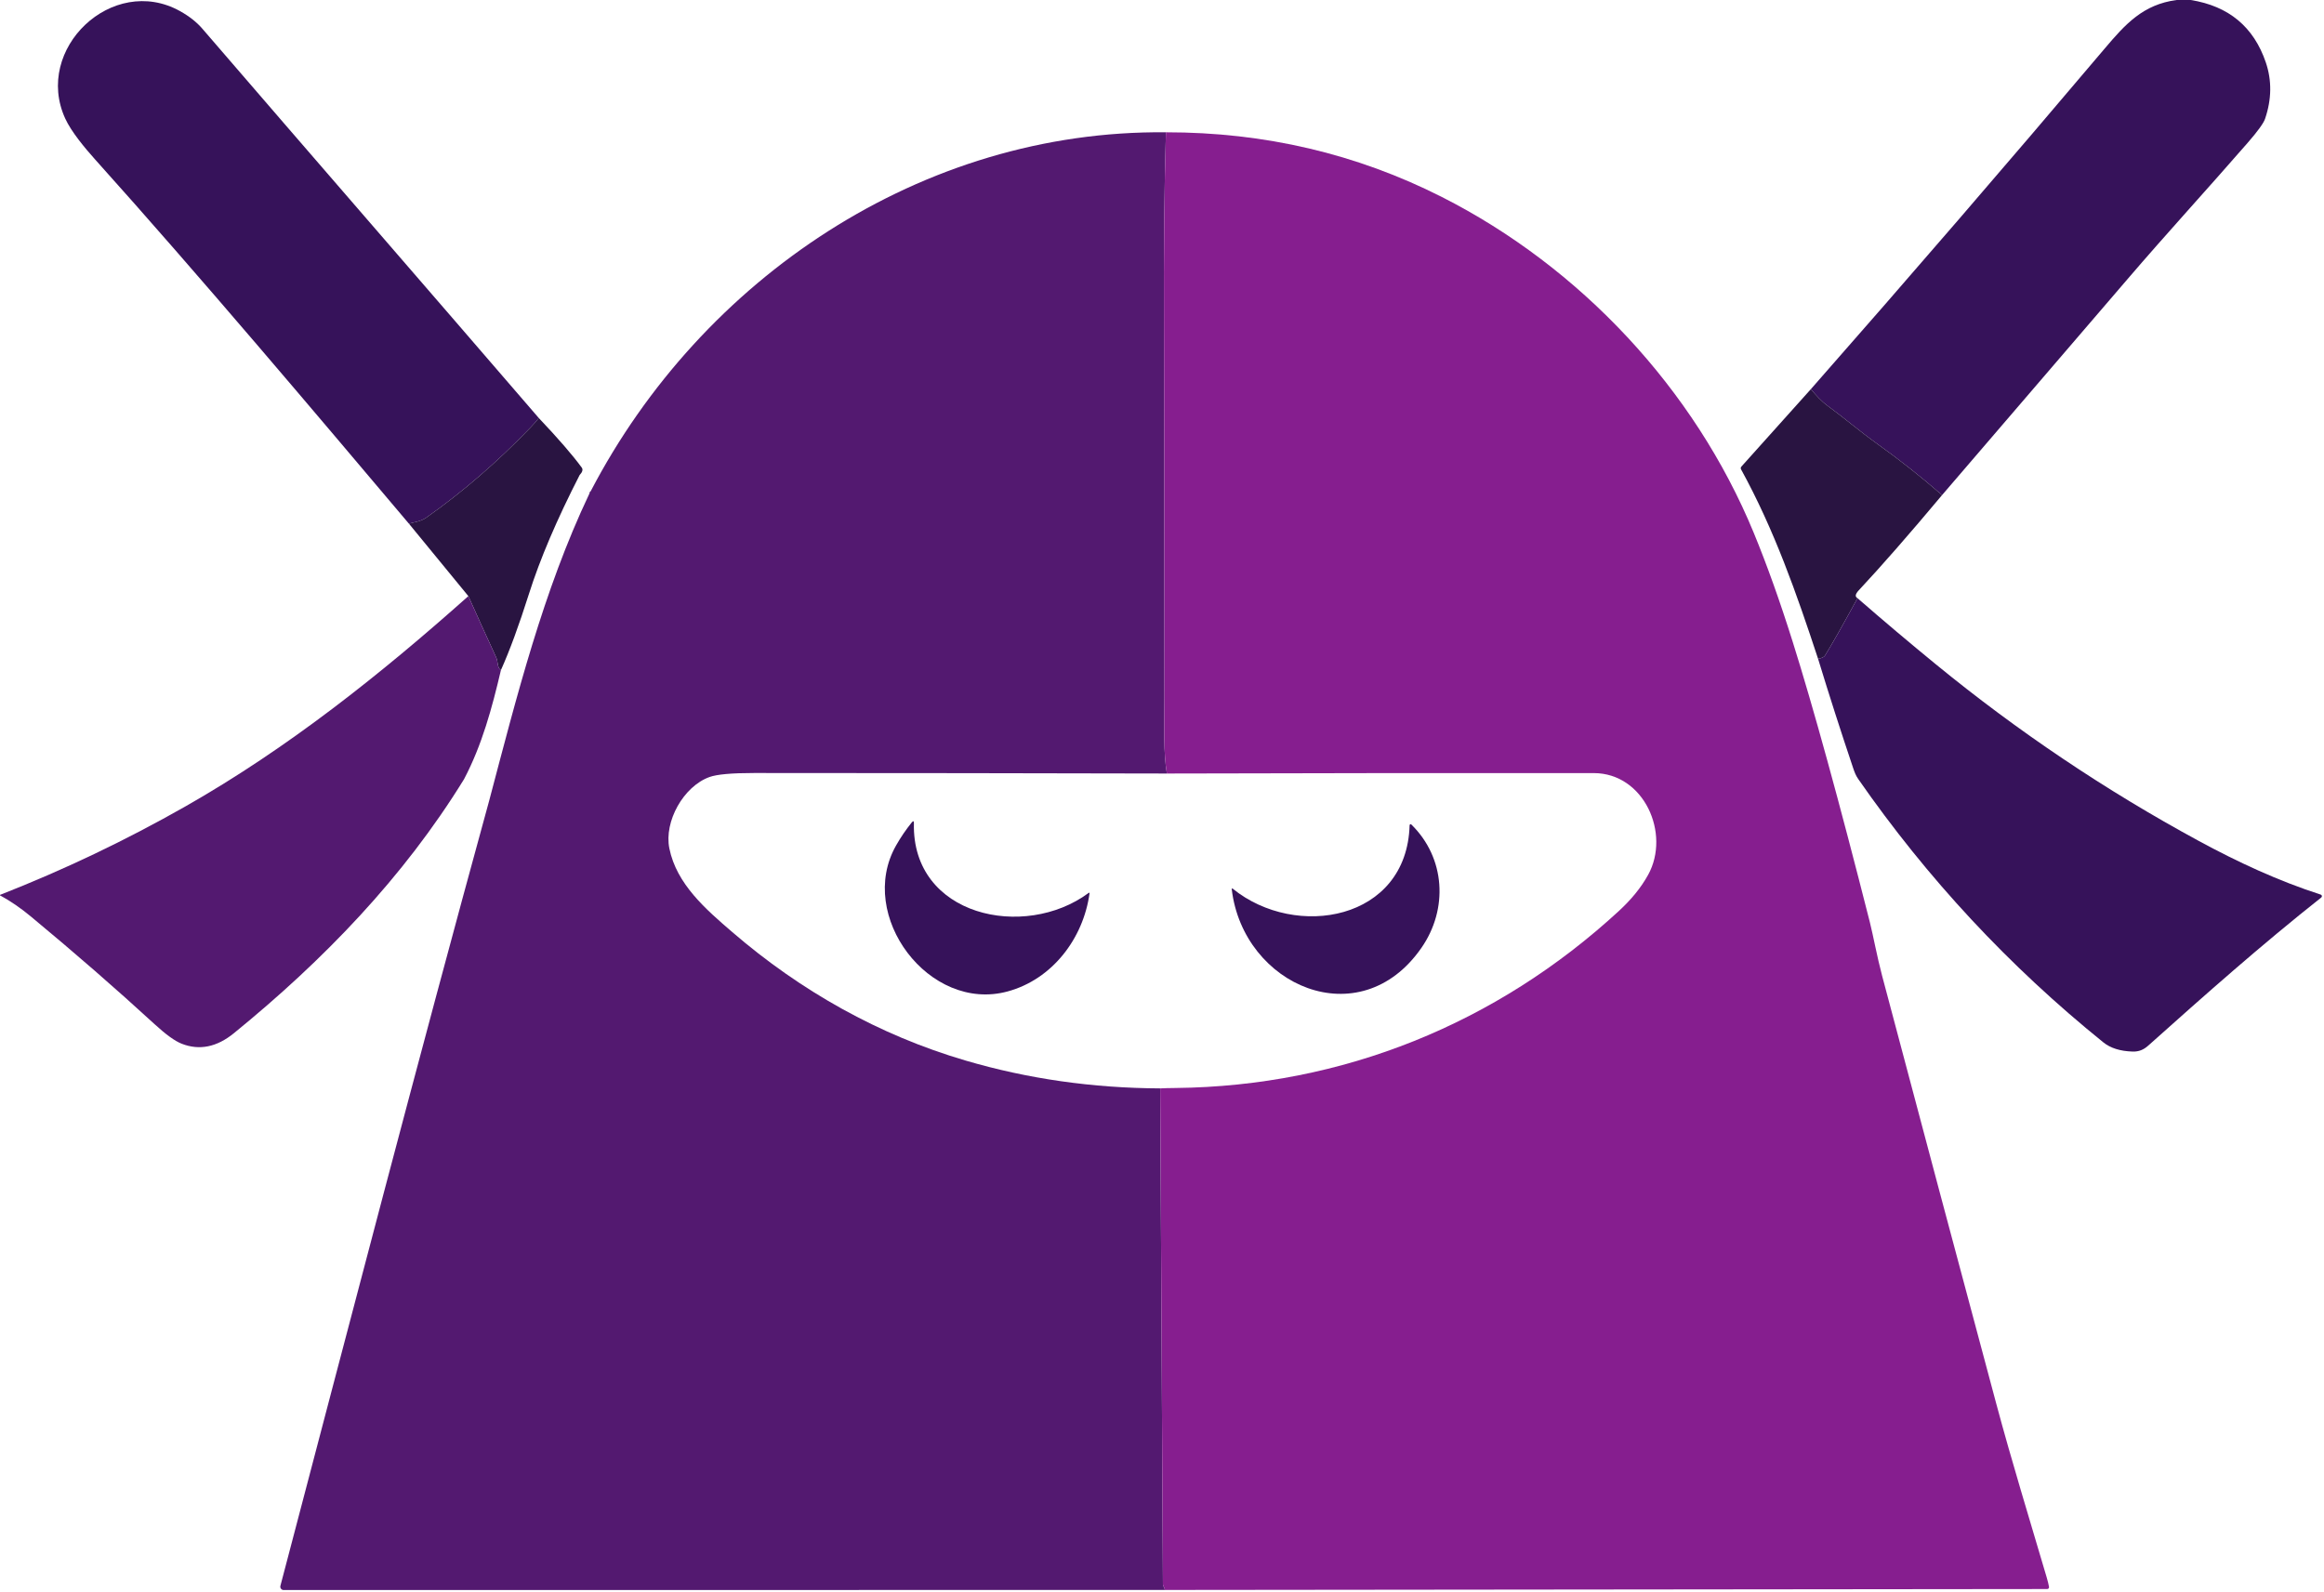
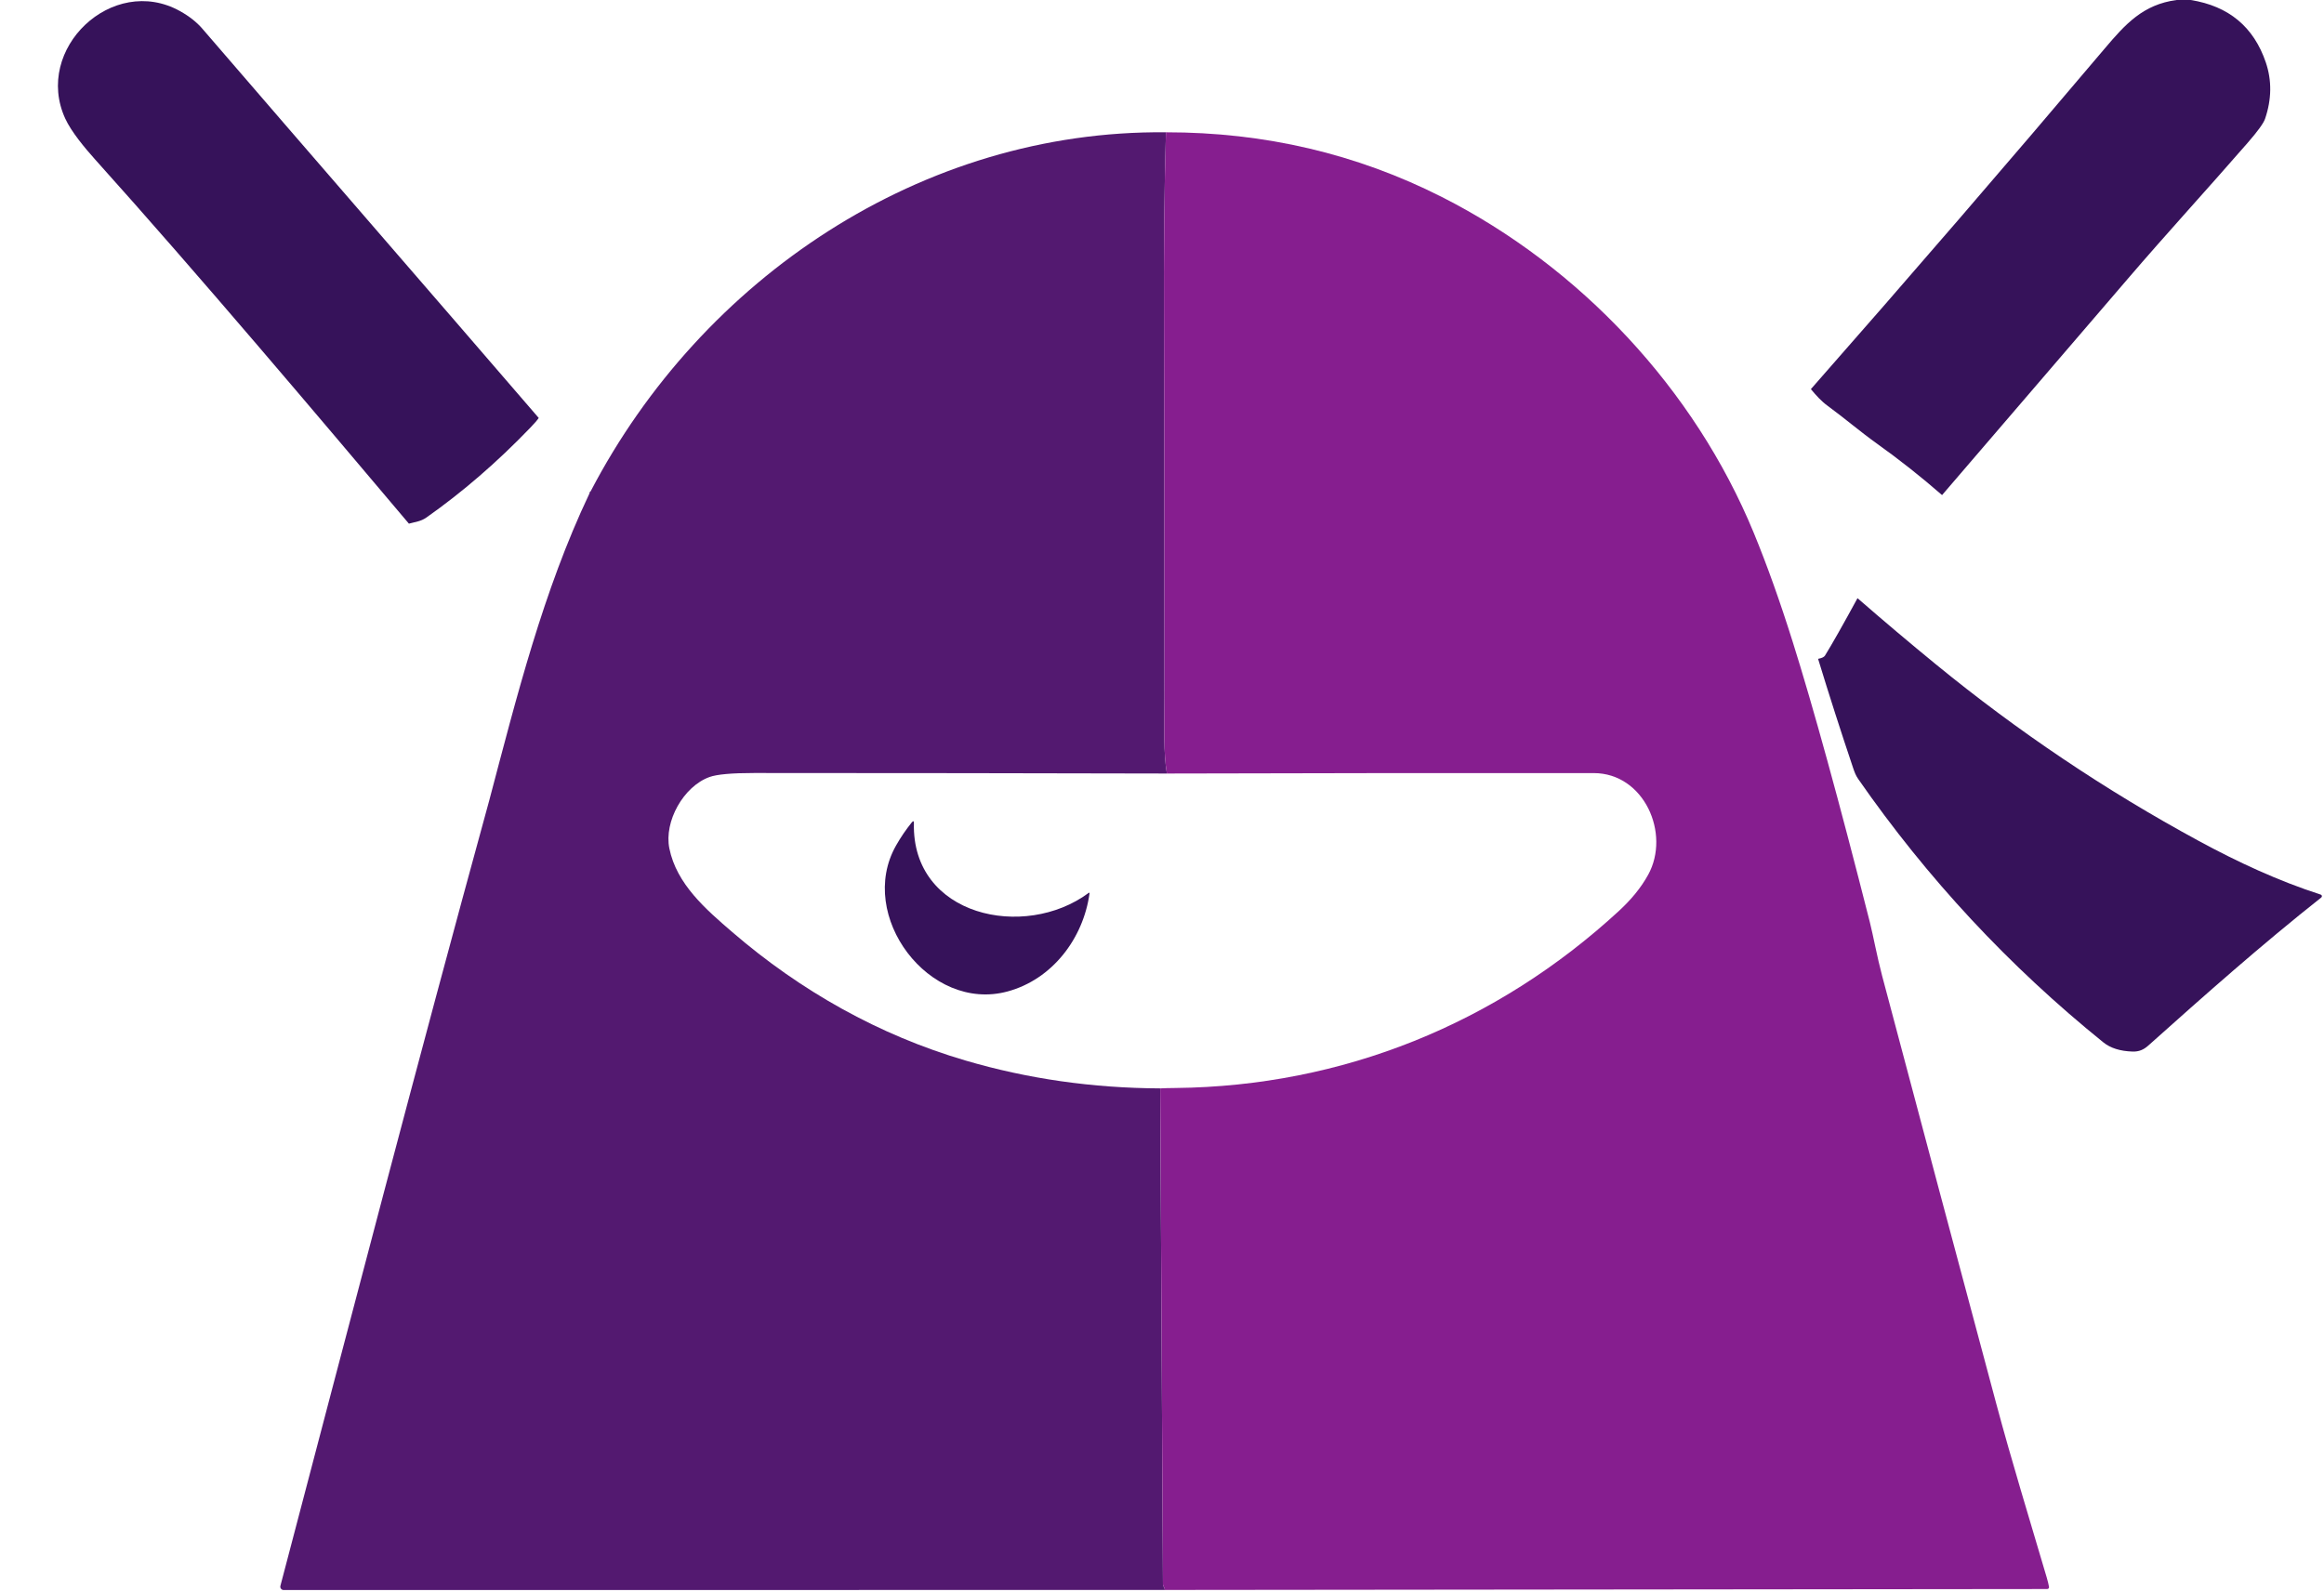
<svg xmlns="http://www.w3.org/2000/svg" width="810" height="555" viewBox="0 0 810 555" fill="none">
  <path d="M758.62 0H763.55C776.79 2.12 785.513 9.373 789.72 21.76C791.86 28.073 791.77 34.633 789.45 41.44C788.93 42.967 786.893 45.77 783.34 49.85C769.46 65.82 755.13 81.41 741.37 97.48C719.723 122.727 698.227 147.767 676.88 172.6C669.6 166.247 662.013 160.25 654.12 154.61C648.38 150.51 642.91 145.81 637.13 141.58C634.67 139.78 633.06 137.92 631.16 135.66C665.66 96.433 699.773 56.88 733.5 17C740.78 8.39 746.94 1.56 758.62 0Z" fill="#36125A" />
  <path d="M187.77 145.71C187.283 146.443 186.307 147.573 184.84 149.1C173.3 161.107 161.227 171.547 148.62 180.42C146.66 181.8 144.78 181.93 142.52 182.56C110.7 144.9 69.7 96.28 33.04 55.47C29.6 51.63 24.85 45.94 22.74 41.34C11.6 17.04 39.21 -9.17 62.7 3.85C65.92 5.637 68.523 7.683 70.51 9.99C109.53 55.29 148.75 100.41 187.77 145.71Z" fill="#36125A" />
  <path d="M406.37 46.12C405.797 64.847 405.573 87.473 405.7 114C405.78 132.8 405.83 175.883 405.85 243.25C405.85 253.76 405.46 262.21 406.7 269.67C358.76 269.557 310.81 269.497 262.85 269.49C255.083 269.49 249.903 269.953 247.31 270.88C238.22 274.14 231.4 286.37 233.29 295.76C235.81 308.27 246.09 317.08 255.25 324.97C279.01 345.44 306.34 360.87 336.52 369.73C358.2 376.103 380.82 379.34 404.38 379.44L405.32 552.27C405.32 552.603 405.413 552.903 405.6 553.17C405.853 553.53 405.98 553.907 405.98 554.3L98.86 554.33C98.682 554.329 98.506 554.288 98.347 554.21C98.187 554.131 98.047 554.017 97.938 553.876C97.829 553.735 97.754 553.572 97.718 553.397C97.682 553.223 97.686 553.042 97.73 552.87C121.75 461.54 145.54 370.07 170.54 278.97C180.11 242.81 189.26 206.16 205.37 172.2C205.477 171.973 205.543 171.727 205.57 171.46C205.73 171.407 205.837 171.33 205.89 171.23C244.61 96.98 321.37 45.27 406.37 46.12Z" fill="#531970" />
  <path d="M405.98 554.3C405.98 553.907 405.853 553.53 405.6 553.17C405.413 552.903 405.32 552.603 405.32 552.27L404.38 379.44C405.673 379.367 407.463 379.32 409.75 379.3C467.9 378.69 521.67 356.86 564.3 317.53C568.46 313.69 571.91 309.57 574.45 304.96C582.33 290.63 573.04 269.54 555.5 269.52C505.907 269.48 456.307 269.53 406.7 269.67C405.46 262.21 405.85 253.76 405.85 243.25C405.83 175.883 405.78 132.8 405.7 114C405.573 87.473 405.797 64.847 406.37 46.12C440.763 46.1 472.823 53.62 502.55 68.68C550.75 93.11 590.59 135.6 611.25 185.76C615.843 196.913 620.367 209.573 624.82 223.74C631.987 246.507 640.953 279.107 651.72 321.54C652.86 326.06 654.24 333.61 656 340.23C669.167 389.87 682.4 439.493 695.7 489.1C701.16 509.49 707.4 529.71 713.36 549.96C713.707 551.127 713.973 552.213 714.16 553.22C714.178 553.312 714.174 553.408 714.15 553.499C714.126 553.59 714.082 553.675 714.021 553.748C713.96 553.82 713.883 553.879 713.797 553.919C713.71 553.959 713.616 553.98 713.52 553.98L405.98 554.3Z" fill="#861E8F" />
-   <path d="M631.16 135.66C633.06 137.92 634.67 139.78 637.13 141.58C642.91 145.81 648.38 150.51 654.12 154.61C662.013 160.25 669.6 166.247 676.88 172.6C665.427 186.28 655.743 197.353 647.83 205.82C646.617 207.12 646.477 208.027 647.41 208.54C642.277 217.967 638.497 224.64 636.07 228.56C635.75 229.073 634.95 229.45 633.67 229.69C626.17 206.9 618.44 184.79 606.84 163.66C606.64 163.293 606.68 162.953 606.96 162.64L631.16 135.66Z" fill="#291441" />
-   <path d="M187.77 145.71C194.523 152.83 199.517 158.593 202.75 163C203.257 163.693 203.013 164.567 202.02 165.62C194.08 181.113 188.19 194.93 184.35 207.07C180.883 218.003 177.63 226.853 174.59 233.62C173.26 232.84 173.59 230.63 172.98 229.29C169.707 222.163 166.46 215.007 163.24 207.82L142.52 182.56C144.78 181.93 146.66 181.8 148.62 180.42C161.227 171.547 173.3 161.107 184.84 149.1C186.307 147.573 187.283 146.443 187.77 145.71Z" fill="#291441" />
-   <path d="M163.24 207.82C166.46 215.007 169.707 222.163 172.98 229.29C173.59 230.63 173.26 232.84 174.59 233.62C171.52 246.69 168.03 259.69 161.74 271.63C140.65 305.91 112.66 334.84 81.51 360.21C75.557 365.057 69.503 366.28 63.35 363.88C60.997 362.967 57.853 360.703 53.92 357.09C40.467 344.743 26.073 332.213 10.74 319.5C7.167 316.533 3.587 314.083 0 312.15C0 312.097 0 312.04 0 311.98C22.287 303.247 43.837 292.96 64.65 281.12C100.3 260.84 132.55 235.17 163.24 207.82Z" fill="#531970" />
  <path d="M647.41 208.54C656.35 216.327 665.437 224 674.67 231.56C703.27 254.98 733.813 275.507 766.3 293.14C779.93 300.54 794.08 307.11 808.86 311.88C808.961 311.911 809.052 311.969 809.123 312.048C809.193 312.127 809.241 312.223 809.261 312.328C809.28 312.432 809.271 312.539 809.234 312.638C809.197 312.737 809.133 312.824 809.05 312.89C788.27 329.32 768.51 346.85 748.77 364.5C747.15 365.95 745.52 366.68 743.24 366.6C738.947 366.46 735.567 365.393 733.1 363.4C700.233 336.867 671.753 306.26 647.66 271.58C646.77 270.3 646.35 269.12 645.87 267.7C641.637 255.127 637.57 242.457 633.67 229.69C634.95 229.45 635.75 229.073 636.07 228.56C638.497 224.64 642.277 217.967 647.41 208.54Z" fill="#36125A" />
  <path d="M351.2 345.64C323.87 353.08 298.43 319.21 312.3 294.78C313.933 291.9 315.757 289.22 317.77 286.74C318.297 286.087 318.55 286.18 318.53 287.02C317.75 319.45 357.07 327.86 379.39 311.33C379.663 311.123 379.777 311.19 379.73 311.53C377.55 327.17 366.8 341.4 351.2 345.64Z" fill="#36125A" />
-   <path d="M429.72 309.87C451.67 327.62 490.36 320.95 491.3 287.69C491.303 287.62 491.326 287.553 491.365 287.495C491.405 287.438 491.46 287.393 491.524 287.367C491.588 287.34 491.657 287.333 491.724 287.346C491.791 287.359 491.852 287.392 491.9 287.44C503.81 299.11 504.79 316.94 495.43 330.43C473.94 361.44 433.32 343.63 429.32 310.09C429.273 309.69 429.407 309.617 429.72 309.87Z" fill="#36125A" />
</svg>